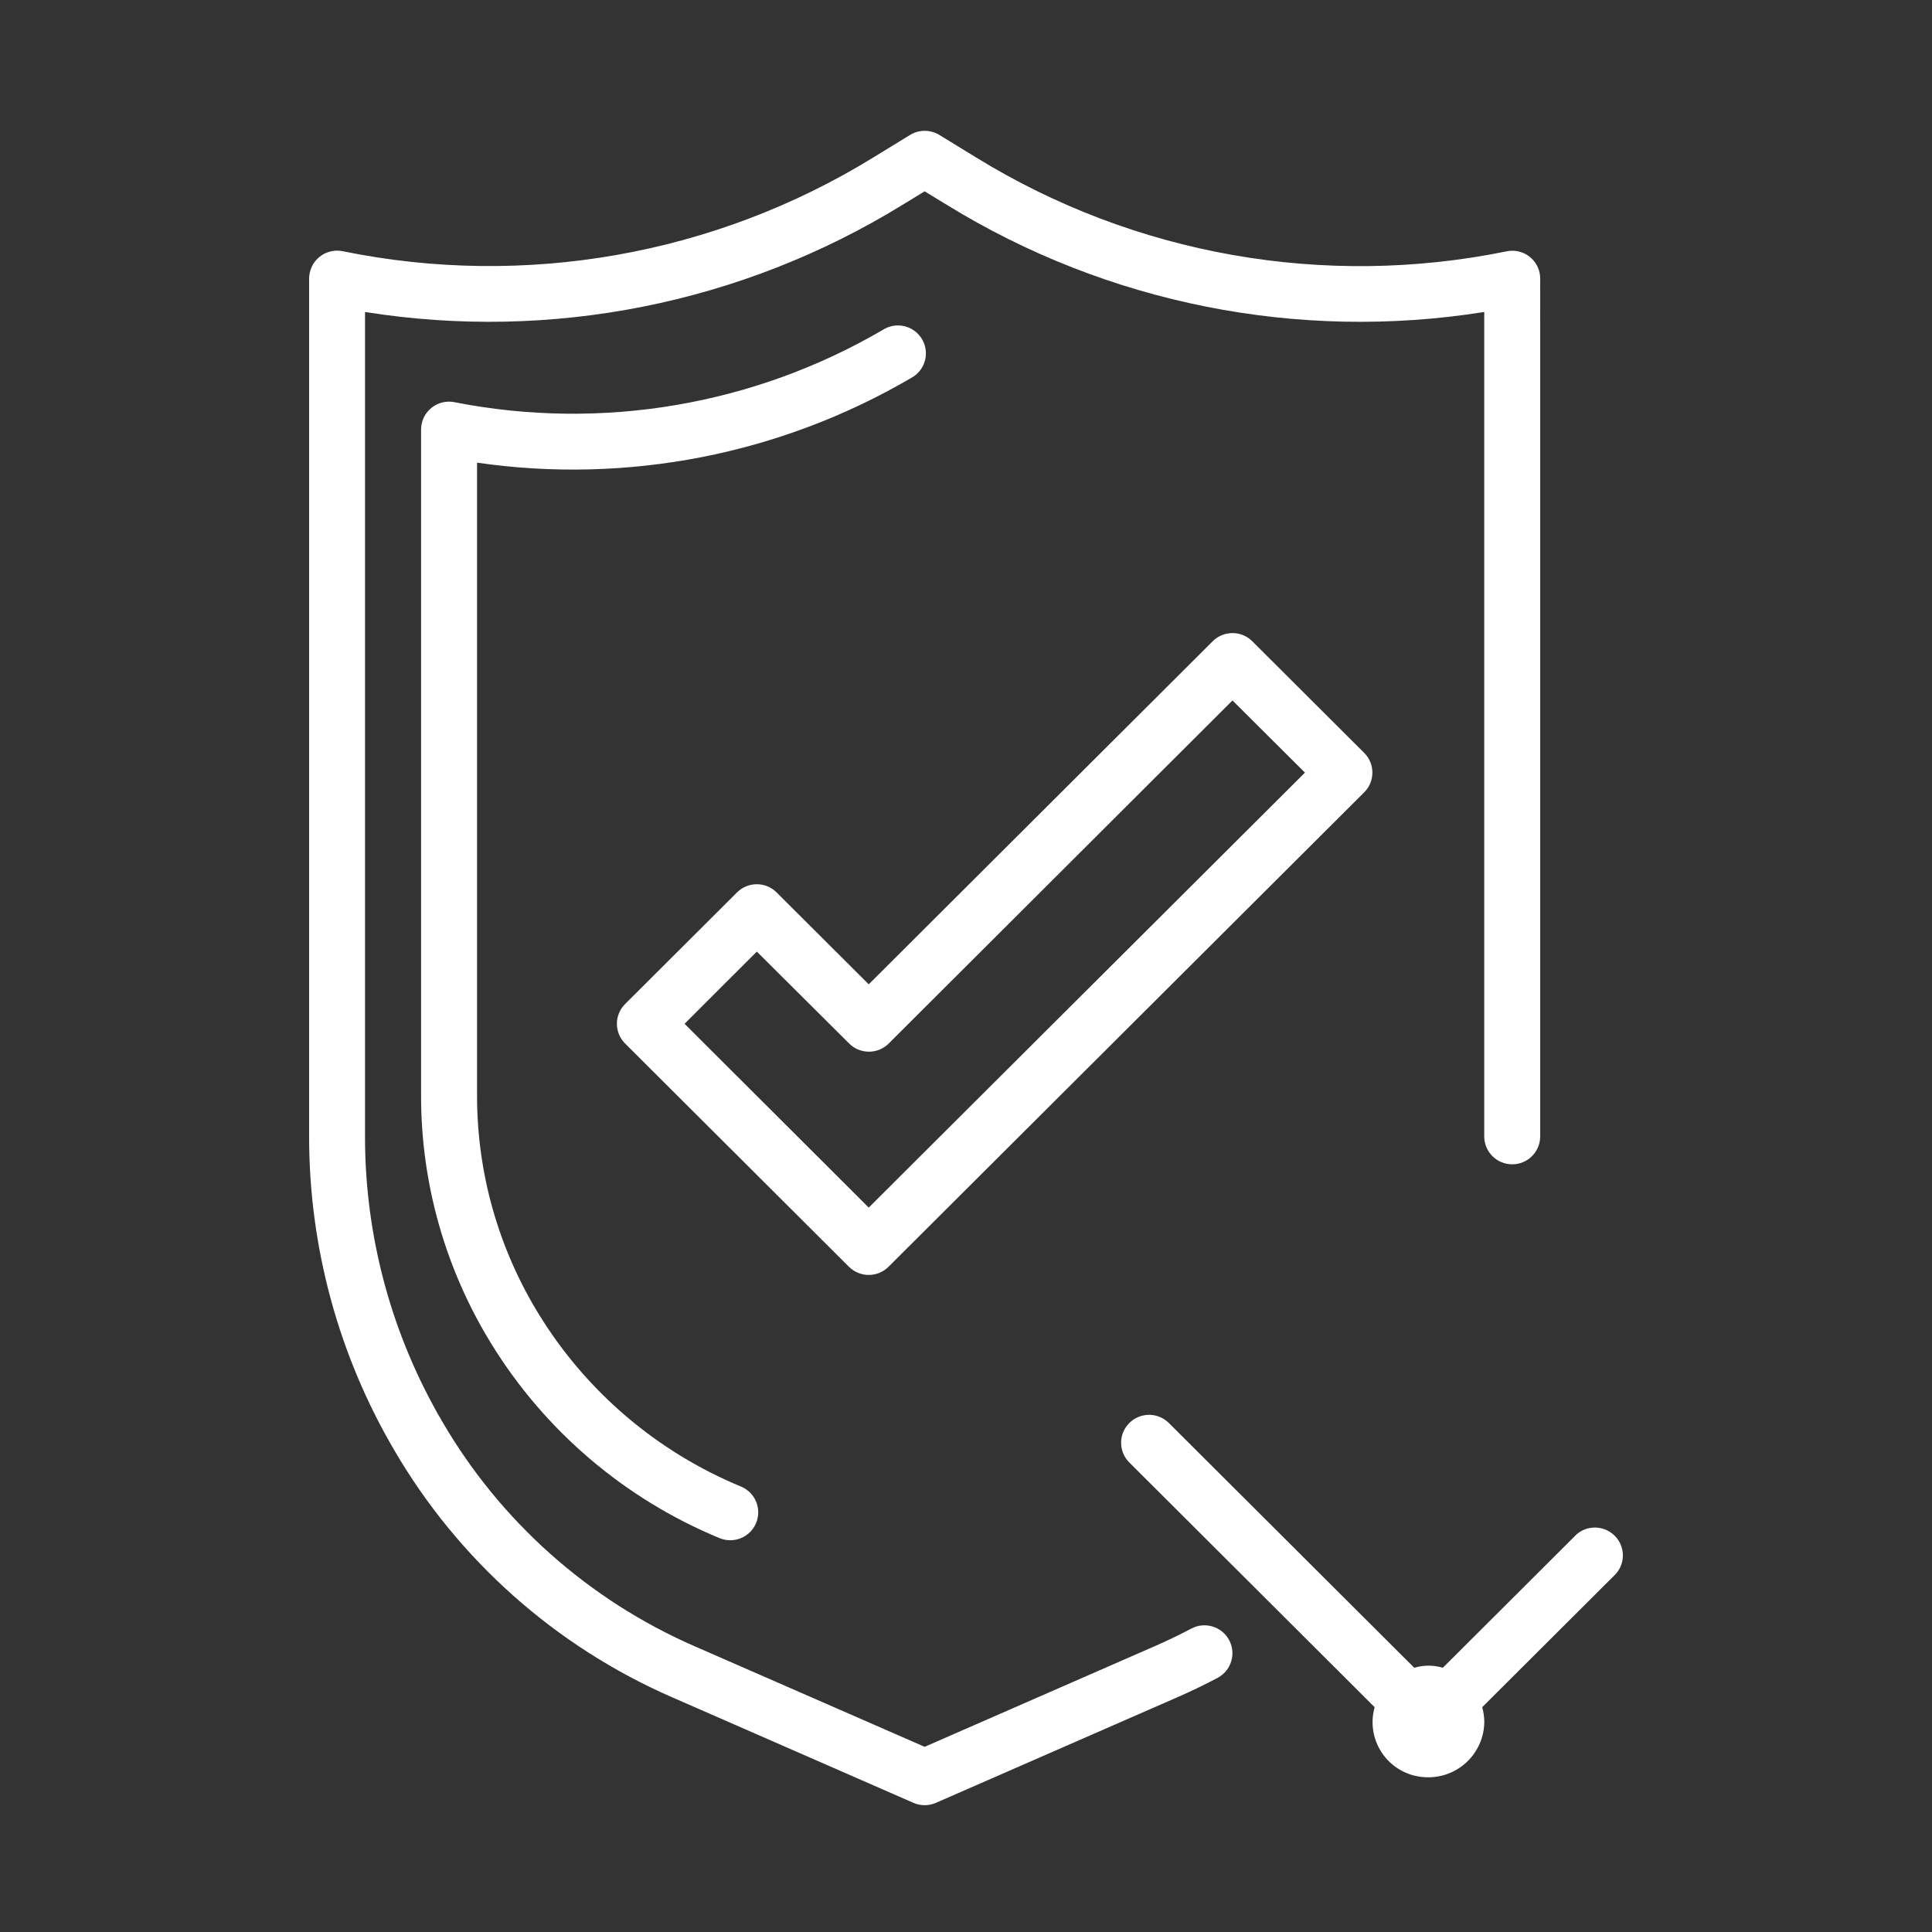
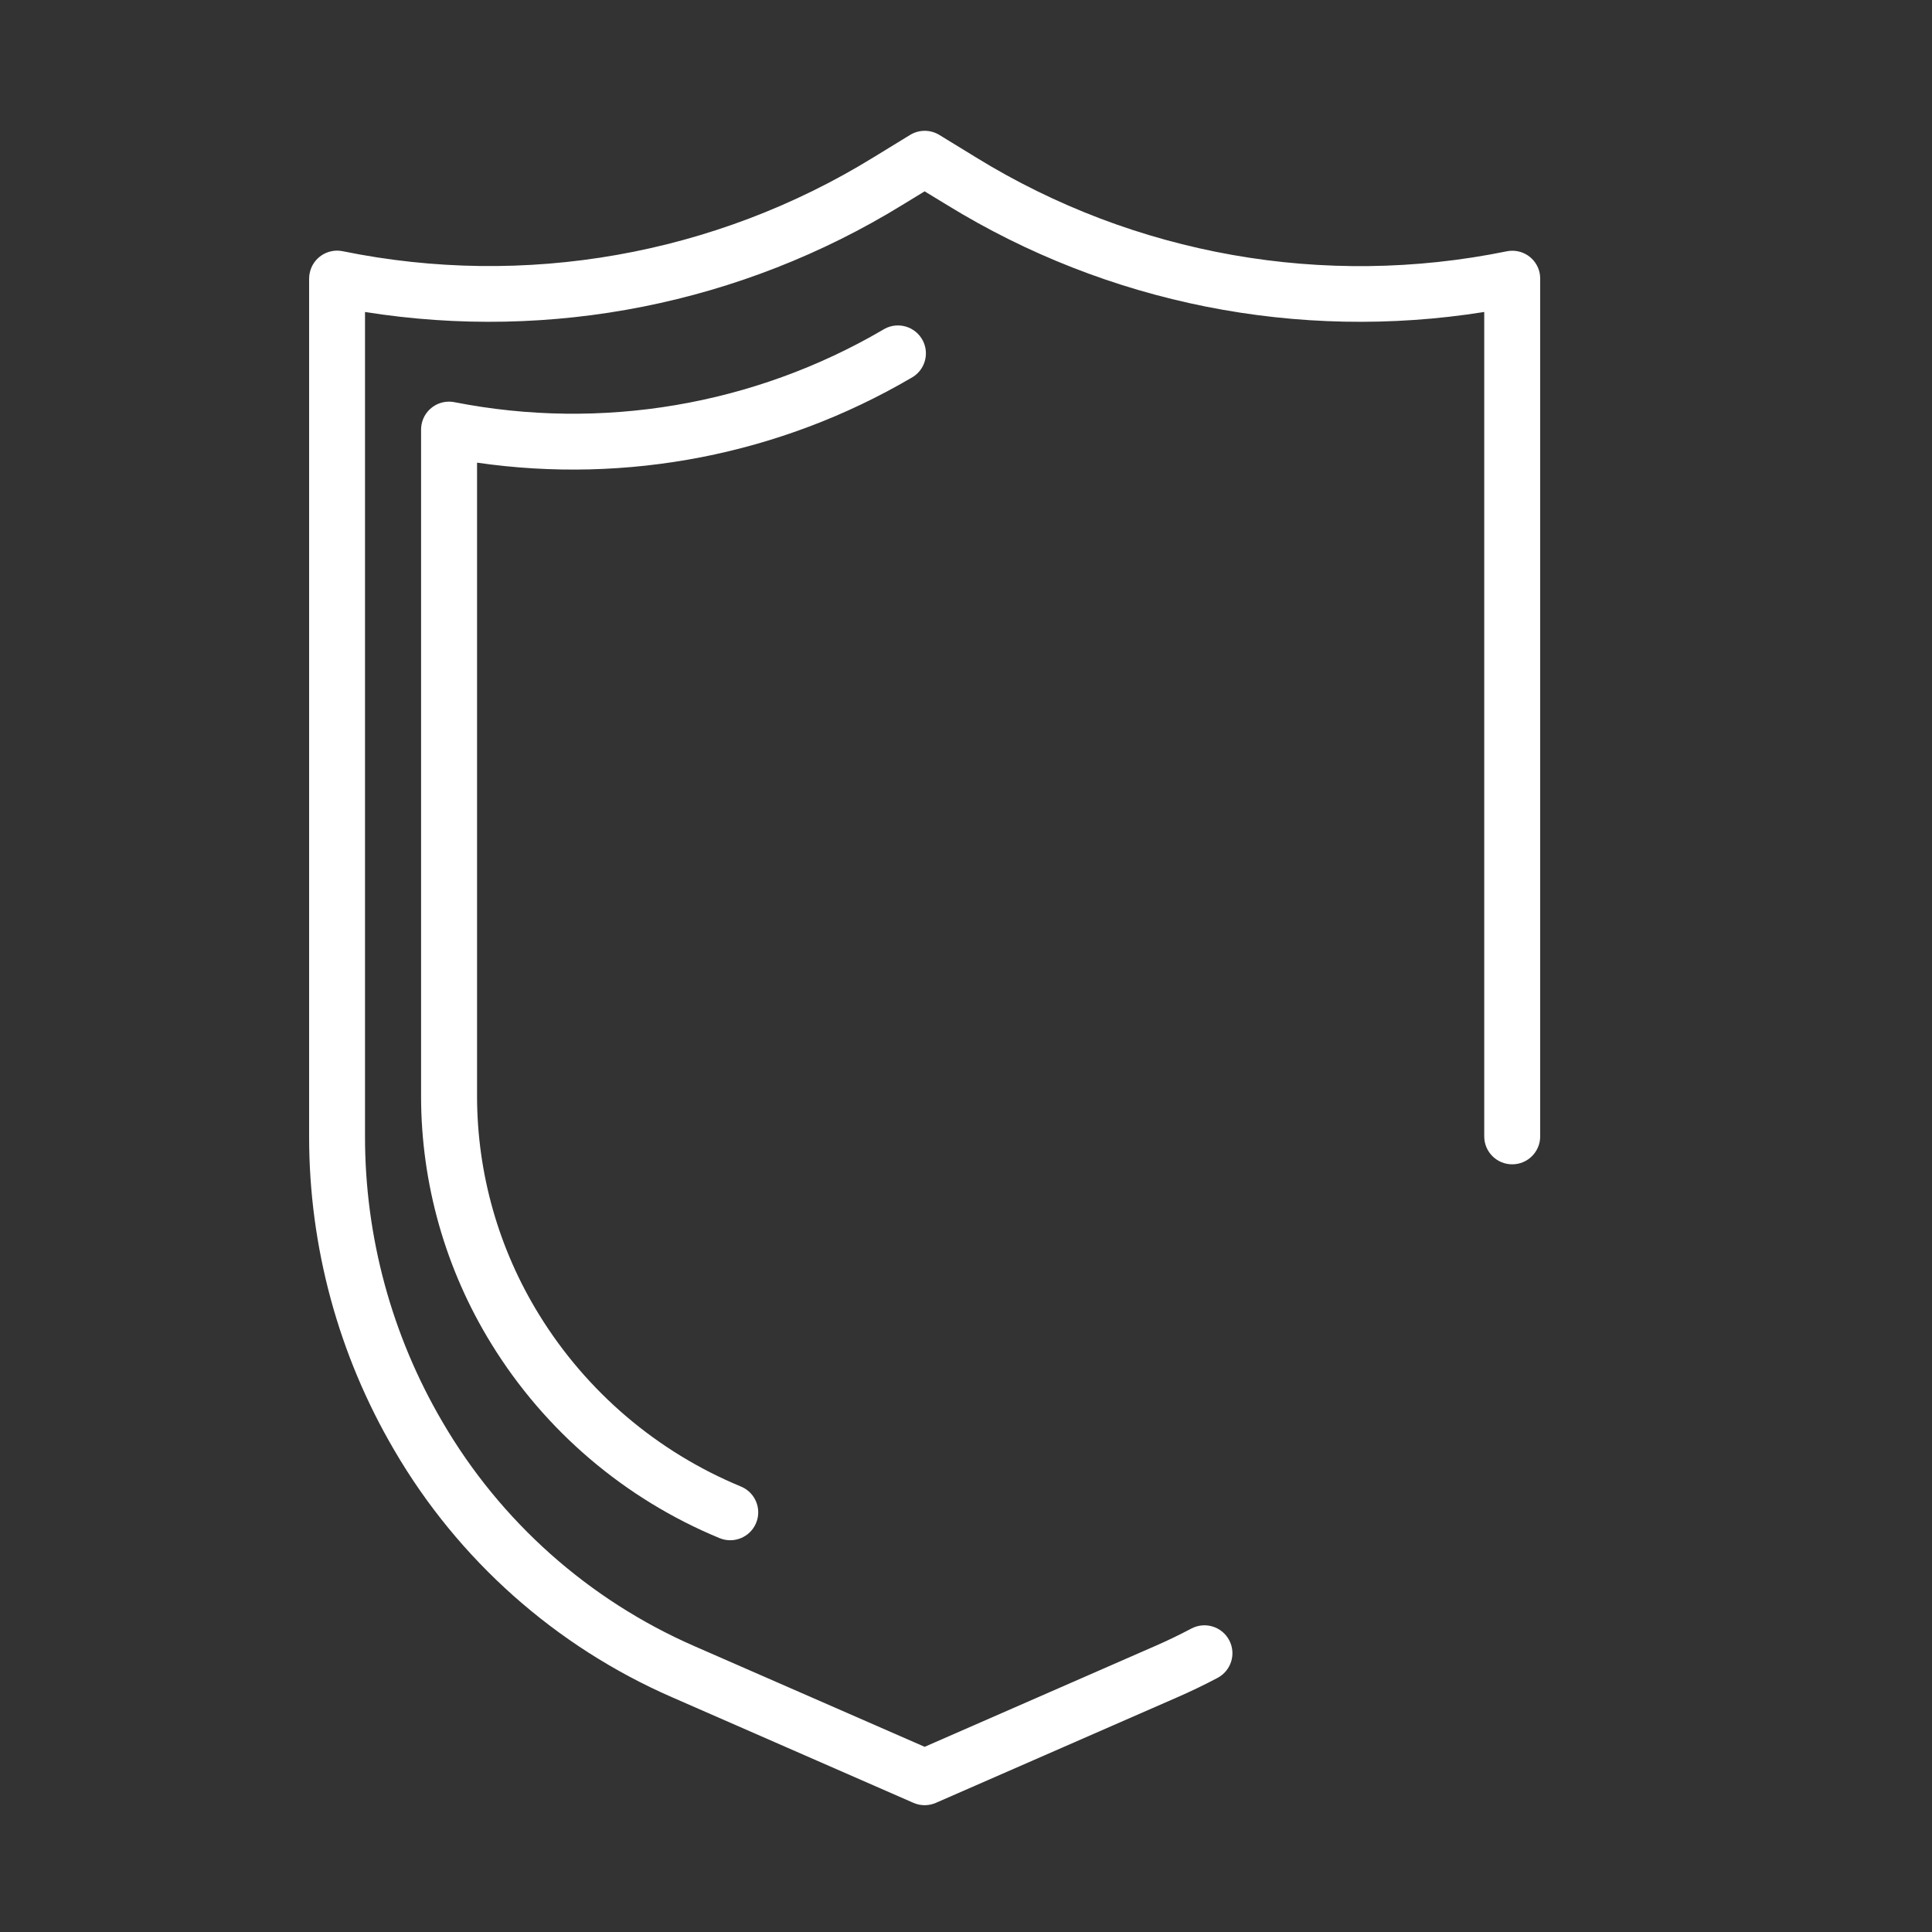
<svg xmlns="http://www.w3.org/2000/svg" id="Layer_1" x="0px" y="0px" width="75px" height="75px" viewBox="0 0 75 75" xml:space="preserve">
  <rect x="0" y="0" width="75" height="75" fill="#333333" stroke="none" />
  <g>
    <g>
      <g>
        <path fill="#FFFFFF" d="M58.706,9.734c-0.073,0-0.145,0.007-0.216,0.022c-7.078,1.446-14.443,0.144-20.592-3.64l-1.433-0.878 c-0.349-0.213-0.788-0.213-1.136,0l-1.433,0.878c-6.15,3.783-13.514,5.083-20.592,3.636c-0.588-0.12-1.162,0.259-1.281,0.845 C12.007,10.669,12,10.743,12,10.816V44.12c-0.002,4.28,1.139,8.483,3.306,12.177c2.481,4.255,6.255,7.613,10.776,9.587 l9.379,4.103c0.277,0.121,0.592,0.121,0.869,0l9.383-4.103c0.528-0.231,1.047-0.481,1.553-0.749 c0.53-0.281,0.732-0.937,0.45-1.465c-0.281-0.529-0.939-0.73-1.469-0.449c-0.459,0.243-0.928,0.469-1.407,0.678l-8.945,3.912 l-8.942-3.909c-4.102-1.793-7.525-4.84-9.776-8.702c-1.972-3.363-3.01-7.189-3.007-11.085V12.111 c7.226,1.151,14.626-0.322,20.855-4.153l0.869-0.53l0.869,0.529c6.228,3.832,13.629,5.306,20.855,4.154v32.005 c0,0.598,0.486,1.083,1.086,1.083s1.086-0.485,1.086-1.083V10.816C59.793,10.218,59.306,9.733,58.706,9.734z" />
      </g>
    </g>
    <g>
      <g>
        <path fill="#FFFFFF" d="M35.818,13.211c-0.28-0.529-0.937-0.731-1.468-0.452c-0.028,0.015-0.056,0.031-0.082,0.048 c-5.01,2.927-10.922,3.926-16.619,2.807c-0.588-0.12-1.162,0.259-1.281,0.845c-0.015,0.072-0.022,0.145-0.022,0.218V42.56 c0.002,3.392,0.946,6.716,2.727,9.605c2.08,3.383,5.18,6.023,8.855,7.543c0.553,0.231,1.19-0.029,1.422-0.581 c0.232-0.552-0.029-1.187-0.582-1.418c-3.255-1.345-6-3.682-7.842-6.677c-1.571-2.548-2.404-5.481-2.407-8.472v-24.6 c5.827,0.845,11.768-0.314,16.847-3.285C35.895,14.396,36.098,13.741,35.818,13.211z" />
      </g>
    </g>
    <g>
      <g>
-         <path fill="#FFFFFF" d="M62.626,59.565c-0.407-0.353-1.012-0.354-1.421-0.004l-5.194,5.181c-0.362-0.108-0.748-0.108-1.11,0 l-9.539-9.514c-0.431-0.416-1.119-0.404-1.536,0.027c-0.407,0.42-0.407,1.085,0,1.505l9.538,9.514 c-0.322,1.137,0.342,2.319,1.482,2.64c0.196,0.055,0.399,0.082,0.602,0.08c1.2,0,2.172-0.97,2.172-2.167 c-0.003-0.187-0.03-0.374-0.081-0.554l5.194-5.181C63.127,60.642,63.079,59.958,62.626,59.565z" />
-       </g>
+         </g>
    </g>
    <g>
      <g>
-         <path fill="#FFFFFF" d="M52.958,29.227l-4.345-4.334c-0.424-0.423-1.112-0.423-1.536,0L33.724,38.211l-3.577-3.568 c-0.424-0.423-1.112-0.423-1.536,0l-4.345,4.334c-0.424,0.423-0.424,1.109,0,1.532l8.69,8.667 c0.204,0.203,0.48,0.317,0.768,0.317c0.288,0,0.564-0.114,0.768-0.317l18.466-18.418C53.382,30.335,53.382,29.65,52.958,29.227z M33.724,46.878l-7.149-7.135l2.805-2.802l3.584,3.568c0.424,0.423,1.112,0.423,1.536,0l13.345-13.318l2.813,2.802L33.724,46.878 z" />
-       </g>
+         </g>
    </g>
    <g> </g>
    <g> </g>
    <g> </g>
    <g> </g>
    <g> </g>
    <g> </g>
    <g> </g>
    <g> </g>
    <g> </g>
    <g> </g>
    <g> </g>
    <g> </g>
    <g> </g>
    <g> </g>
    <g> </g>
  </g>
</svg>